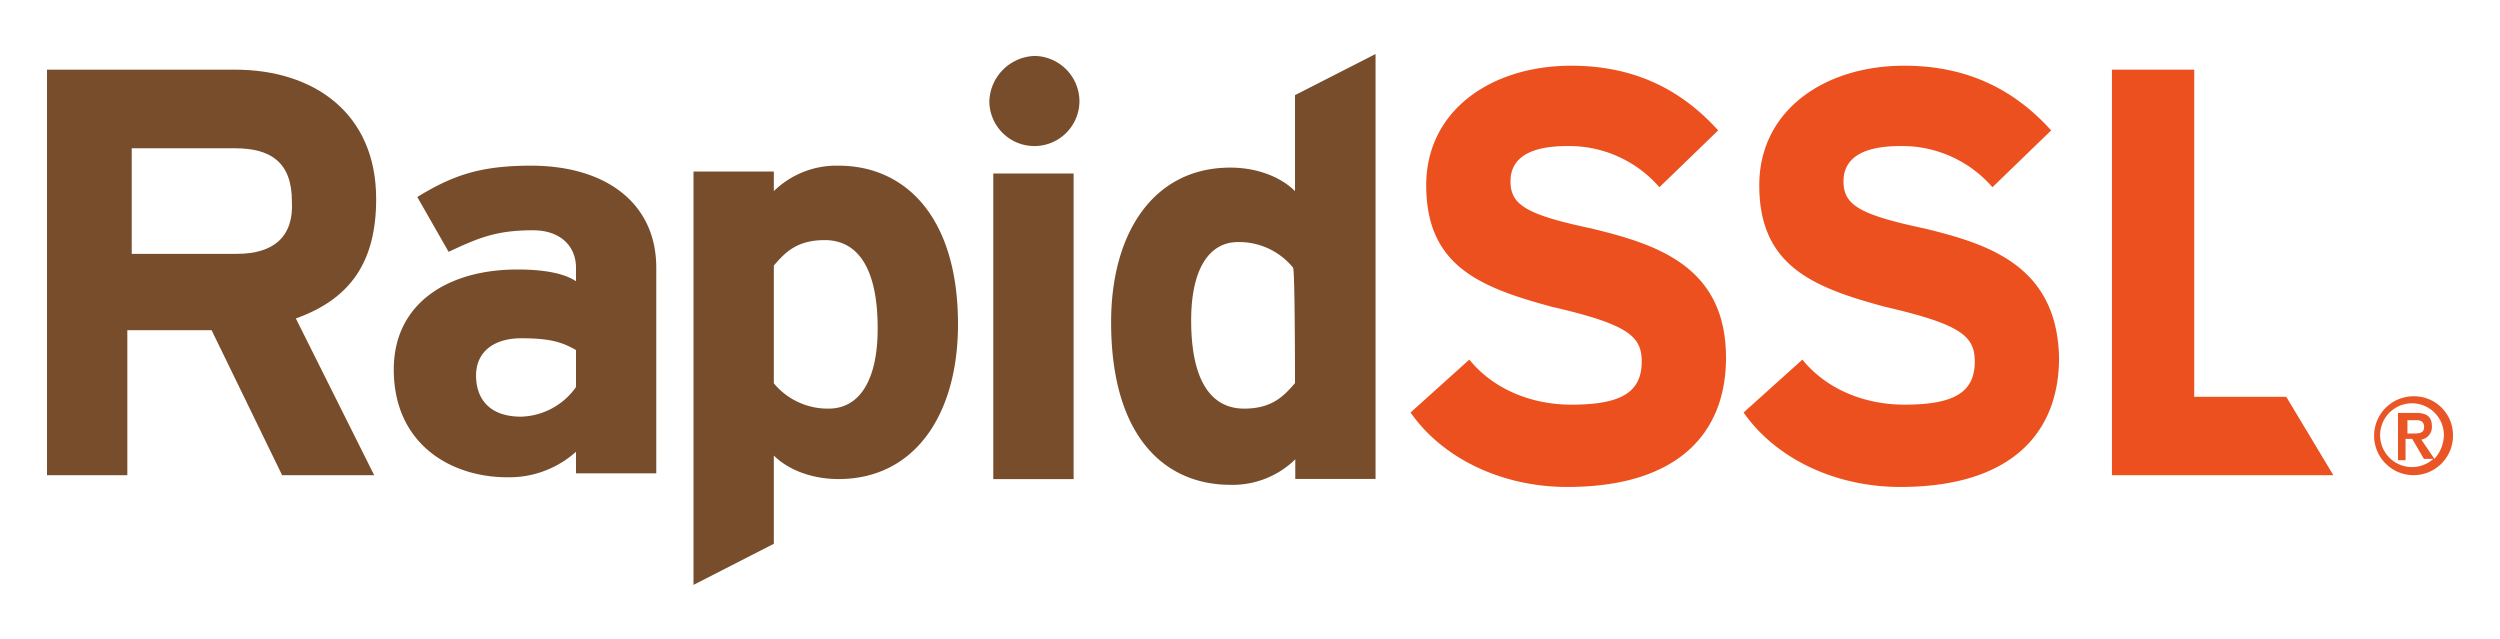
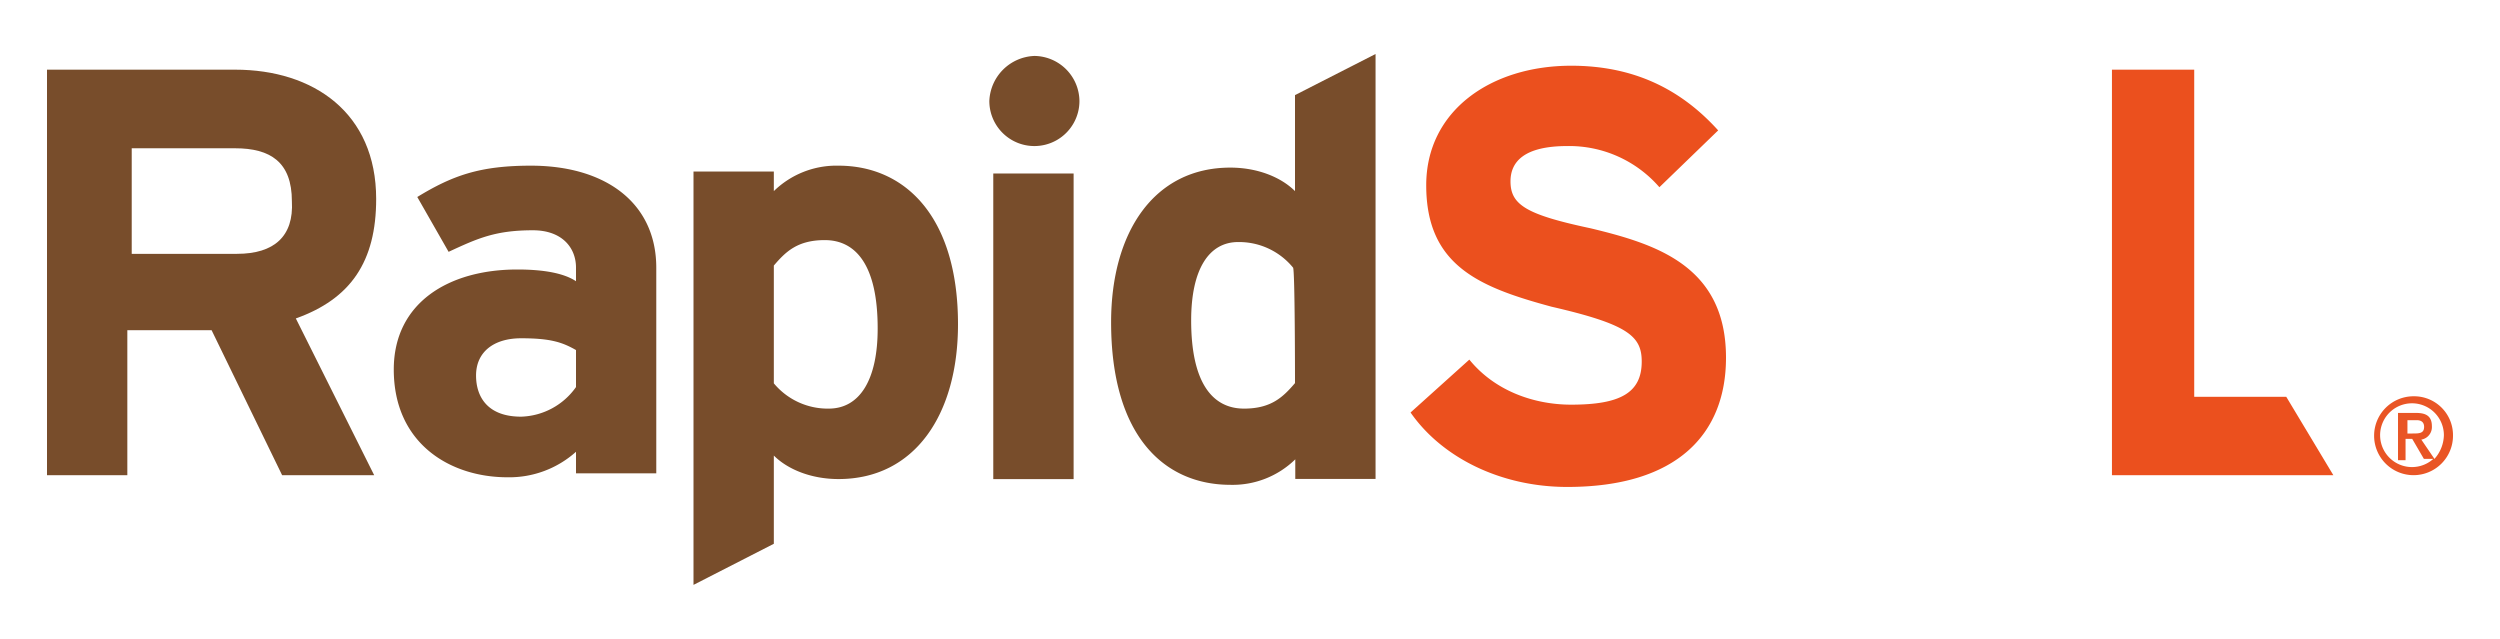
<svg xmlns="http://www.w3.org/2000/svg" id="Layer_1" data-name="Layer 1" width="450" height="115" viewBox="0 0 450 115">
  <defs>
    <style>.cls-1{fill:#e95525;}.cls-2{fill:#784d2b;}.cls-3{fill:#eb501e;}</style>
  </defs>
  <title>Rapidssl SVG Logo</title>
  <path class="cls-1" d="M434.44,71.33a7.1,7.1,0,1,0,7.1,7.1A7,7,0,0,0,434.44,71.33Zm1.9,5.5c0,1.2-.9,1.2-2.1,1.2h-.9v-2.4H435C436.14,75.63,436.34,76.33,436.34,76.83Zm-.5,2.3a2.29,2.29,0,0,0,1.9-2.4c0-1.7-.9-2.4-2.8-2.4h-3.3v8.5H433V79h1.2l2.1,3.6H438a5.74,5.74,0,1,1,1.9-4.3,6.61,6.61,0,0,1-1.7,4.3Z" />
  <path class="cls-2" d="M67.71,35.81c0-15.51-11.29-23.27-25.39-23.27H8.46v73H22.92V59.44H38.09L50.78,85.53H67.35L53.25,57.32C63.12,53.8,67.71,47.1,67.71,35.81Zm-25,9.88h-19v-19H42.32c6.34,0,10.22,2.47,10.22,9.53C52.9,42.51,49.37,45.69,42.67,45.69Z" />
  <path class="cls-2" d="M95.57,29.82c-9.17,0-14.11,1.76-20.46,5.64l5.64,9.87c5.29-2.46,8.47-3.88,15.17-3.88,5.29,0,7.76,3.18,7.76,6.71v2.46q-3.18-2.11-10.58-2.11c-12.35,0-22.22,6-22.22,18,0,13.4,10.23,19.4,20.45,19.4a18,18,0,0,0,12.35-4.59v3.88h14.45v-37C118.13,36.52,109,29.82,95.57,29.82Zm8.11,39.85A12.53,12.53,0,0,1,93.8,75c-6,0-8.11-3.53-8.11-7.41,0-4.23,3.18-6.7,8.11-6.7,5.29,0,7.41.71,9.88,2.12Z" />
  <path class="cls-2" d="M150.93,29.82a16.13,16.13,0,0,0-11.64,4.58V30.88H124.83v74.4l14.46-7.4V82c2.47,2.47,6.7,4.23,11.64,4.23,13.75,0,21.51-11.64,21.51-27.86C172.44,39,162.92,29.82,150.93,29.82Zm-1.76,43.73A12.6,12.6,0,0,1,139.29,69V47.8c2.12-2.47,4.23-4.58,9.17-4.58,5.64,0,9.52,4.58,9.52,15.87C158,68.26,154.81,73.55,149.17,73.55Z" />
  <rect class="cls-2" x="178.79" y="31.23" width="14.46" height="55.01" />
-   <path class="cls-2" d="M186.19,10.07a8.45,8.45,0,0,0-8.11,8.11,8.11,8.11,0,0,0,16.22,0A8.2,8.2,0,0,0,186.19,10.07Z" />
+   <path class="cls-2" d="M186.19,10.07a8.45,8.45,0,0,0-8.11,8.11,8.11,8.11,0,0,0,16.22,0A8.2,8.2,0,0,0,186.19,10.07" />
  <path class="cls-2" d="M233.1,17.12V34.4c-2.47-2.47-6.7-4.23-11.64-4.23C207.71,30.17,200,41.81,200,58c0,20.45,9.52,29.27,21.51,29.27a16.13,16.13,0,0,0,11.64-4.59v3.53h14.45V9.72Zm0,51.84c-2.12,2.47-4.24,4.59-9.17,4.59-5.65,0-9.52-4.59-9.52-15.87,0-9.17,3.17-14.11,8.46-14.11a12.55,12.55,0,0,1,9.87,4.59C233.1,48.16,233.1,69,233.1,69Z" />
  <path class="cls-3" d="M286.34,41.1c-11.63-2.47-14.45-4.23-14.45-8.46,0-3.53,2.46-6.35,10.22-6.35a21.48,21.48,0,0,1,16.58,7.41l10.58-10.23c-6.7-7.41-15.17-11.64-26.45-11.64-14.46,0-26.1,8.11-26.1,21.51,0,14.46,9.52,18.34,22.57,21.87,13.75,3.17,16.22,5.29,16.22,9.87,0,5.64-3.88,7.76-12.69,7.76-6.7,0-13.76-2.47-18.34-8.11L253.9,74.25c5.64,8.11,16.22,13.4,28.21,13.4,19.75,0,28.57-9.52,28.57-23.27C310.68,47.8,298,43.92,286.34,41.1Z" />
-   <path class="cls-3" d="M346.29,41.1c-11.63-2.47-14.46-4.23-14.46-8.46,0-3.53,2.47-6.35,10.23-6.35a21.48,21.48,0,0,1,16.58,7.41l10.57-10.23c-6.7-7.41-15.16-11.64-26.44-11.64-14.46,0-26.1,8.11-26.1,21.51,0,14.46,9.52,18.34,22.57,21.87,13.75,3.17,16.22,5.29,16.22,9.87,0,5.64-3.88,7.76-12.69,7.76-6.7,0-13.76-2.47-18.34-8.11l-10.58,9.52c5.64,8.11,16.22,13.4,28.21,13.4,19.75,0,28.57-9.52,28.57-23.27C370.27,47.8,357.93,43.92,346.29,41.1Z" />
  <polygon class="cls-3" points="411.53 71.43 394.96 71.43 394.96 12.54 380.15 12.54 380.15 85.53 420 85.53 411.53 71.43" />
</svg>